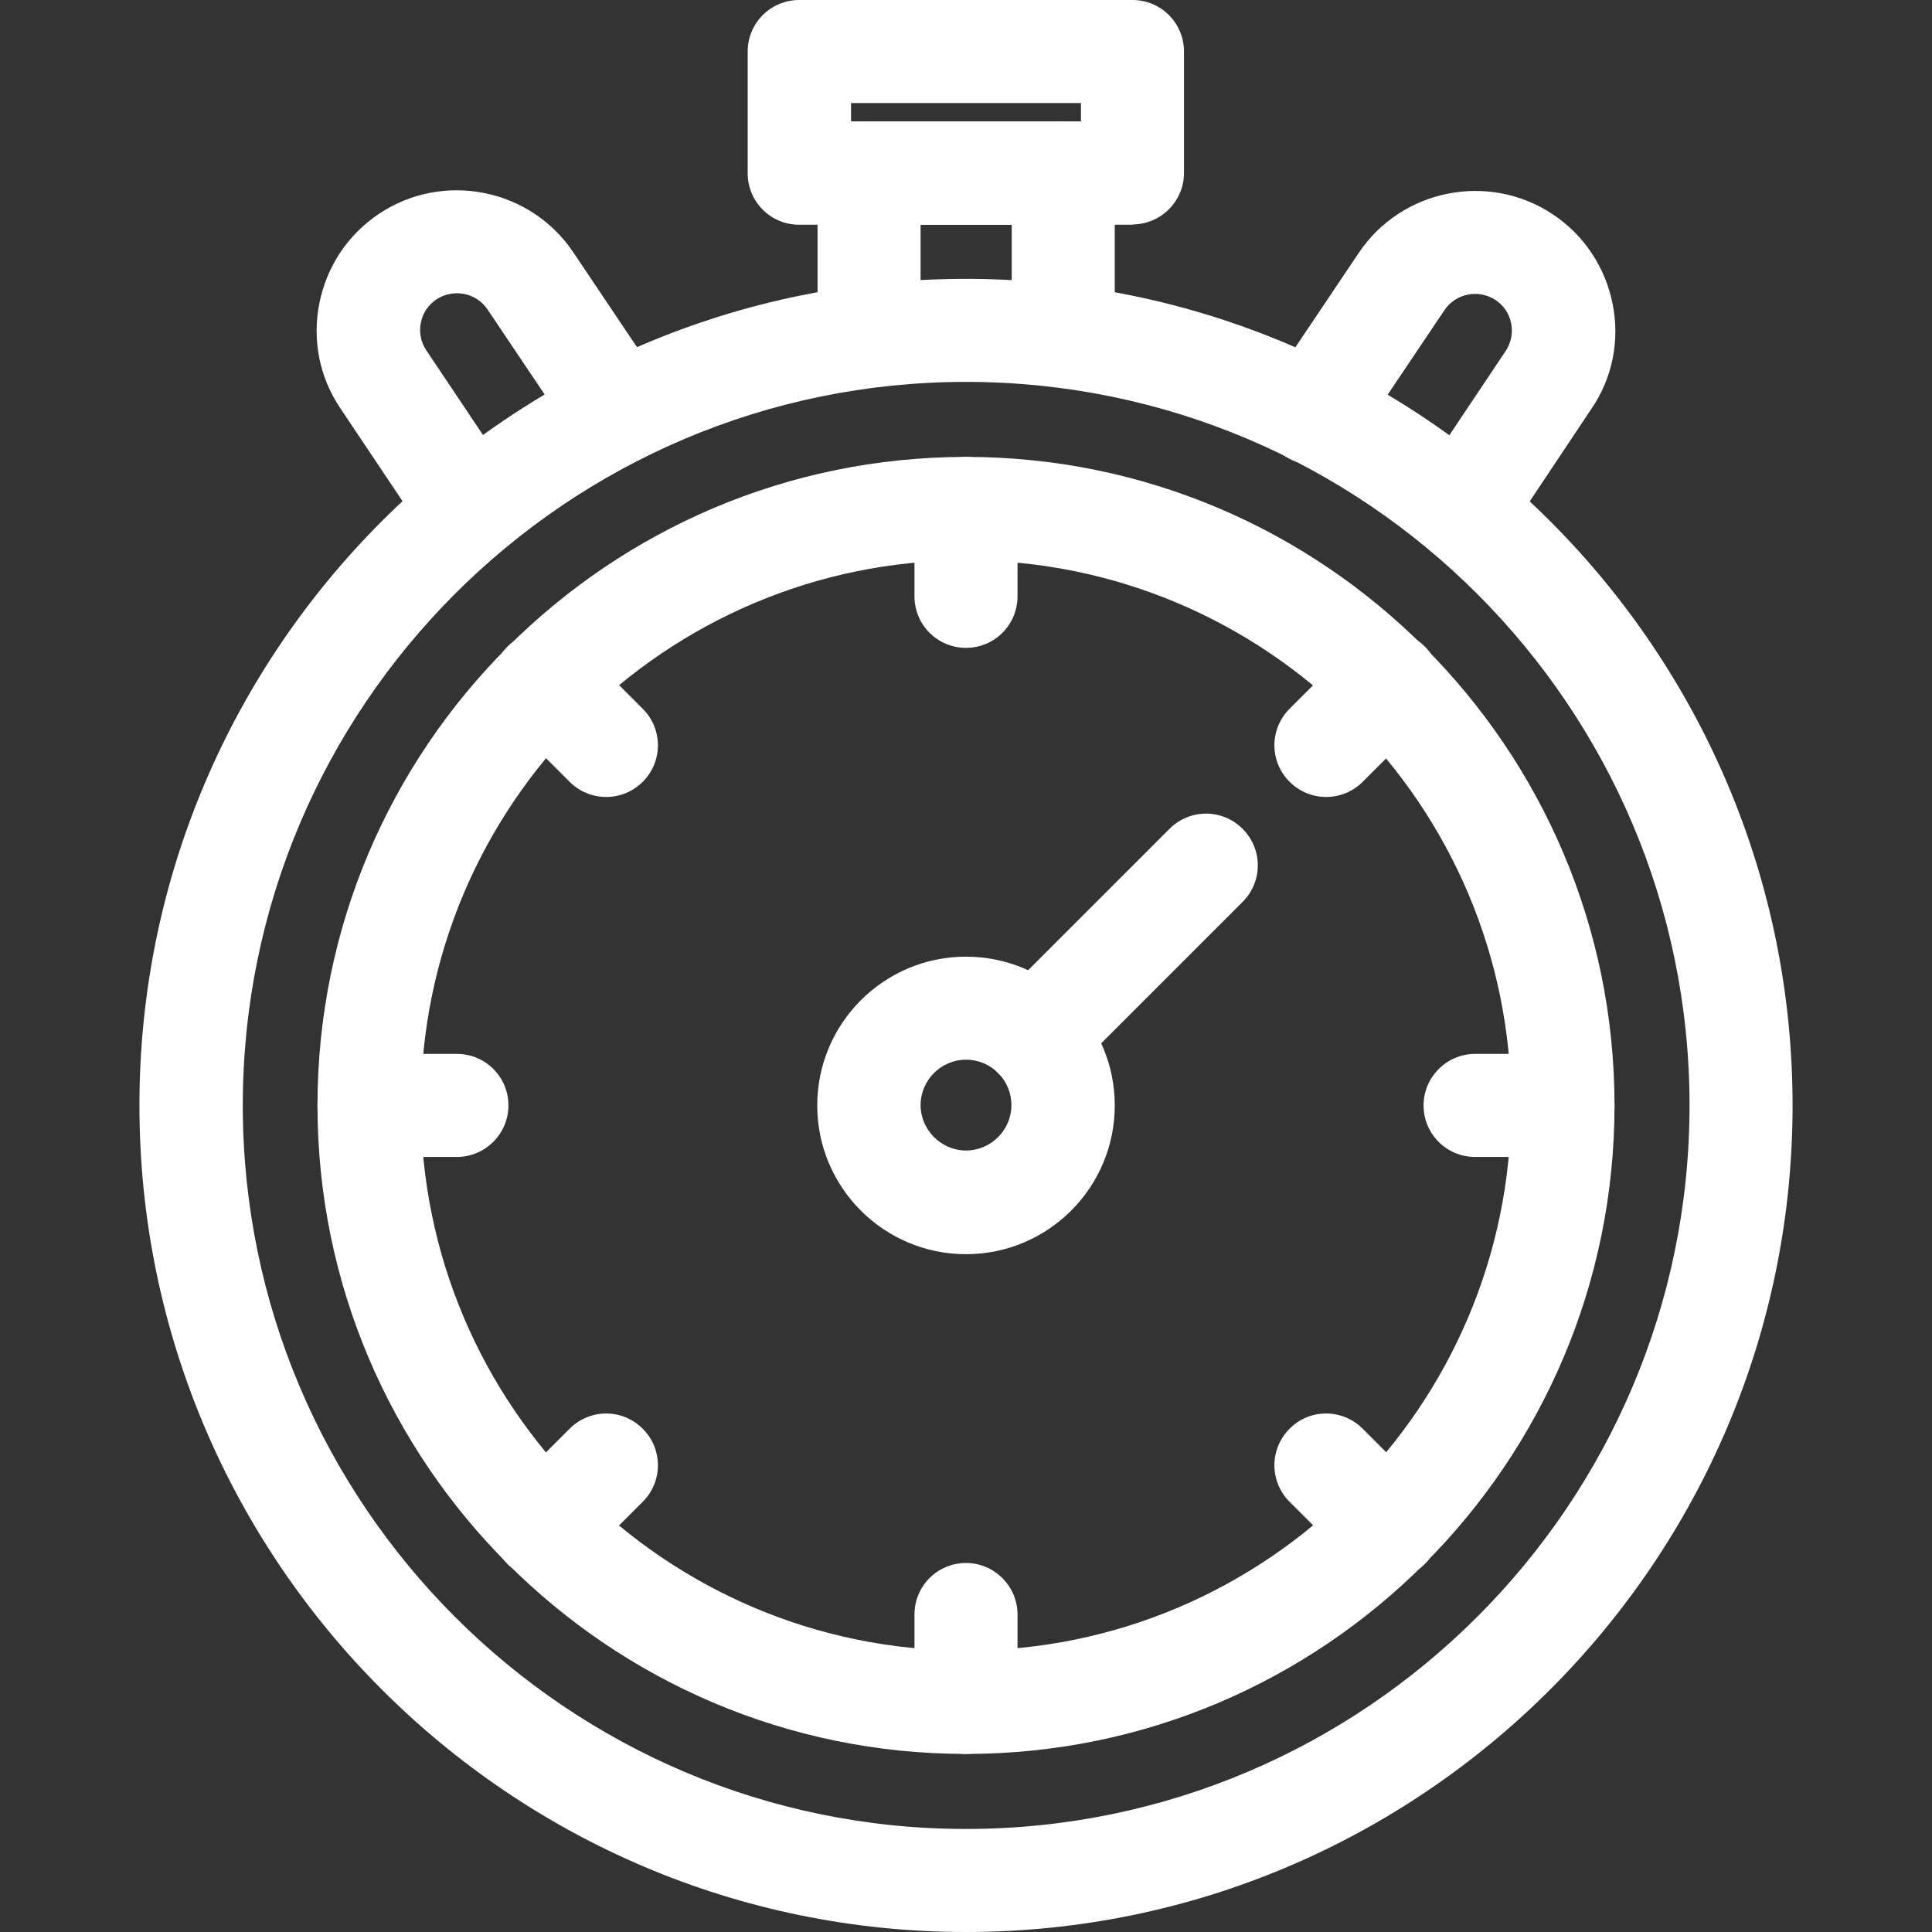
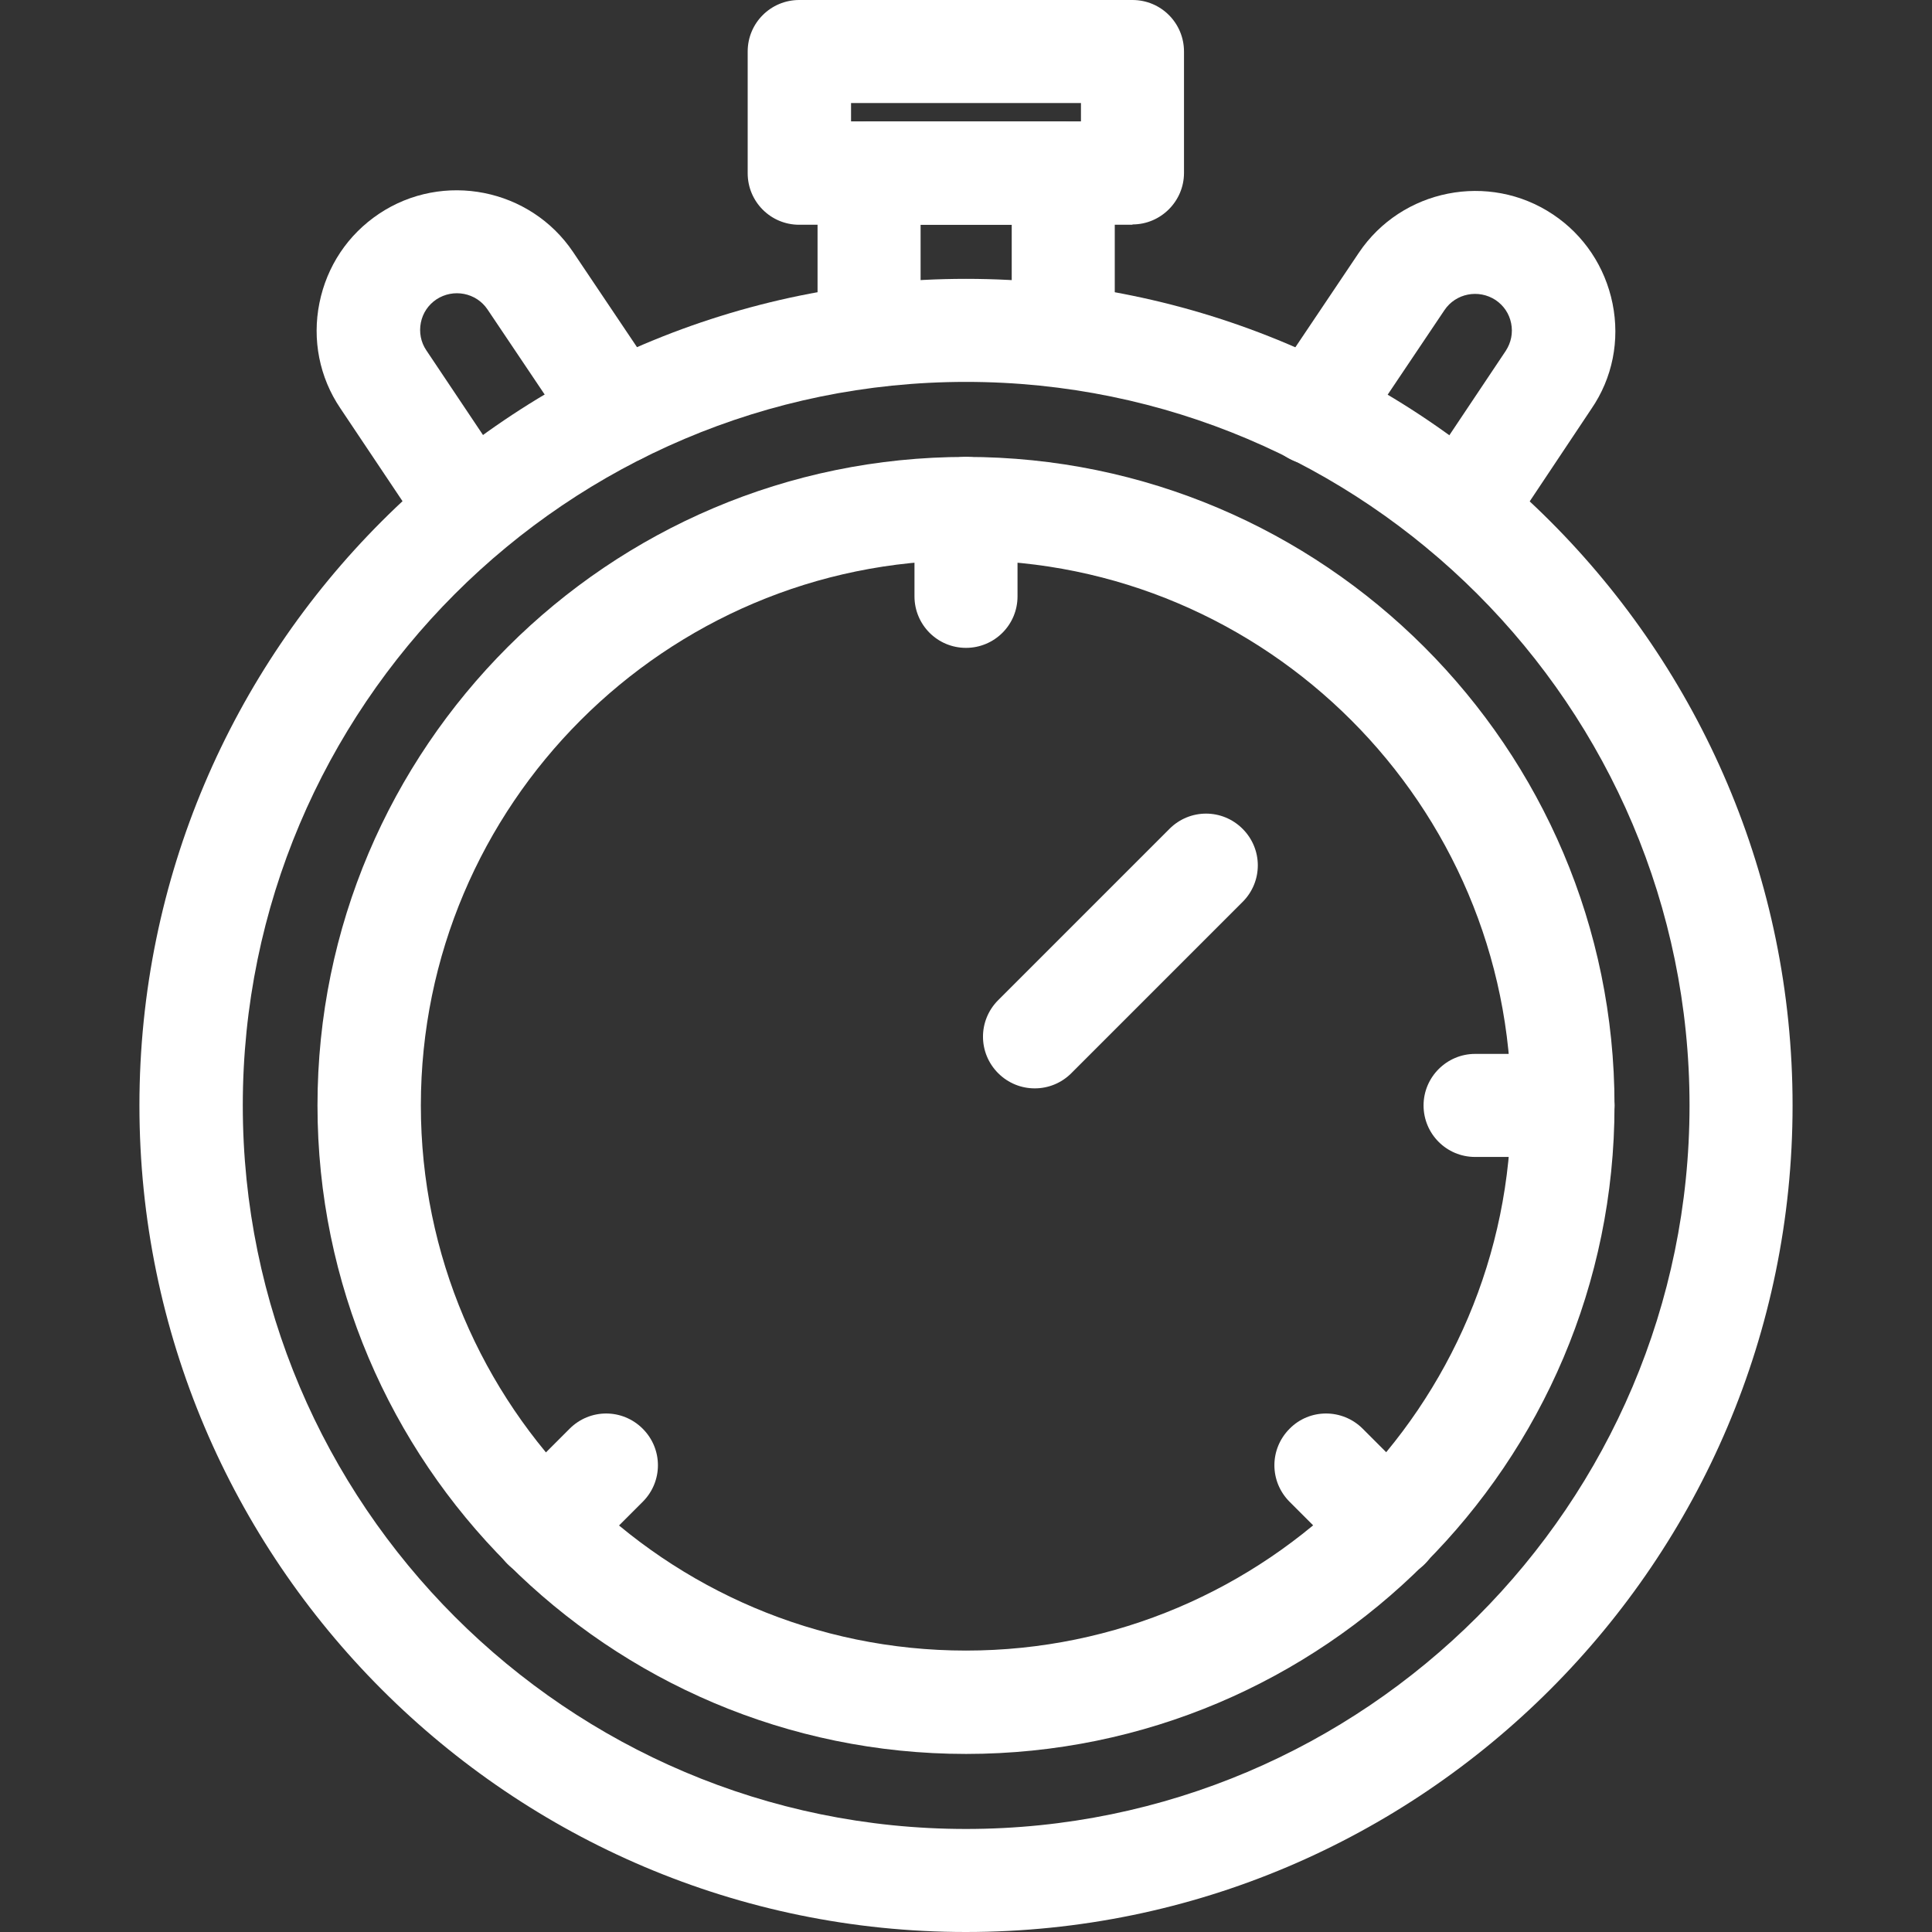
<svg xmlns="http://www.w3.org/2000/svg" id="Layer_1" viewBox="0 0 60 60">
  <rect x="0" y="0" width="60" height="60" fill="#333333" stroke="none" />
  <defs>
    <style>.cls-1{fill:#fff;stroke-width:0px;}</style>
  </defs>
-   <path class="cls-1" d="M30,38.95c-2.55,0-4.62-2.07-4.62-4.62s2.07-4.62,4.62-4.62,4.62,2.07,4.62,4.62-2.07,4.62-4.62,4.62ZM30,32.91c-.78,0-1.41.64-1.41,1.41s.64,1.41,1.41,1.41,1.41-.63,1.41-1.41-.63-1.41-1.41-1.41Z" />
  <path class="cls-1" d="M30,54.47c-11.1,0-20.14-9.03-20.14-20.14S18.9,14.19,30,14.19s20.14,9.03,20.14,20.14-9.03,20.14-20.14,20.14ZM30,17.4c-9.34,0-16.93,7.6-16.93,16.93s7.6,16.93,16.93,16.93,16.93-7.6,16.93-16.93-7.6-16.93-16.93-16.93Z" />
  <path class="cls-1" d="M30,60c-14.15,0-25.67-11.52-25.67-25.67S15.84,8.66,30,8.66s25.67,11.52,25.67,25.67-11.52,25.67-25.67,25.67ZM30,11.86c-12.39,0-22.46,10.08-22.46,22.47s10.08,22.47,22.46,22.47,22.47-10.08,22.47-22.47-10.08-22.47-22.47-22.47Z" />
  <path class="cls-1" d="M35.17,6.98h-10.35c-.89,0-1.6-.72-1.6-1.6V1.6c0-.89.72-1.6,1.6-1.6h10.35c.89,0,1.6.72,1.6,1.6v3.77c0,.88-.72,1.6-1.6,1.6ZM26.43,3.77h7.14v-.57h-7.14v.57Z" />
  <path class="cls-1" d="M33.02,11.89c-.89,0-1.6-.72-1.6-1.6v-3.31h-2.83v3.31c0,.88-.72,1.6-1.6,1.6s-1.6-.72-1.6-1.6v-4.91c0-.88.72-1.6,1.6-1.6h6.03c.89,0,1.6.72,1.6,1.6v4.91c0,.88-.72,1.6-1.6,1.6Z" />
  <path class="cls-1" d="M30,20.12c-.89,0-1.6-.72-1.6-1.6v-2.73c0-.88.72-1.6,1.6-1.6s1.6.72,1.6,1.6v2.73c0,.89-.72,1.6-1.6,1.6Z" />
-   <path class="cls-1" d="M18.82,24.75c-.41,0-.82-.16-1.13-.47l-1.93-1.93c-.63-.63-.63-1.64,0-2.27.63-.63,1.64-.63,2.27,0l1.93,1.93c.63.63.63,1.64,0,2.27-.31.31-.72.47-1.13.47Z" />
-   <path class="cls-1" d="M14.19,35.93h-2.73c-.89,0-1.6-.72-1.6-1.6s.72-1.6,1.6-1.6h2.73c.89,0,1.6.72,1.6,1.6s-.72,1.6-1.6,1.6Z" />
  <path class="cls-1" d="M16.89,49.04c-.41,0-.82-.16-1.13-.47-.63-.63-.63-1.64,0-2.27l1.93-1.93c.63-.63,1.64-.63,2.27,0s.63,1.64,0,2.27l-1.93,1.93c-.31.31-.72.47-1.13.47Z" />
-   <path class="cls-1" d="M30,54.47c-.89,0-1.6-.72-1.6-1.6v-2.73c0-.89.72-1.6,1.6-1.6s1.6.72,1.6,1.6v2.73c0,.89-.72,1.6-1.6,1.6Z" />
  <path class="cls-1" d="M43.11,49.04c-.41,0-.82-.16-1.13-.47l-1.93-1.93c-.63-.63-.63-1.64,0-2.27.62-.63,1.64-.63,2.27,0l1.93,1.93c.63.63.63,1.64,0,2.27-.31.31-.72.47-1.13.47Z" />
  <path class="cls-1" d="M48.54,35.93h-2.73c-.89,0-1.6-.72-1.6-1.6s.72-1.6,1.6-1.6h2.73c.89,0,1.6.72,1.6,1.6s-.72,1.6-1.6,1.6Z" />
-   <path class="cls-1" d="M41.18,24.75c-.41,0-.82-.16-1.13-.47-.63-.63-.63-1.64,0-2.27l1.93-1.93c.63-.63,1.64-.63,2.27,0,.63.63.63,1.64,0,2.27l-1.93,1.93c-.31.31-.72.47-1.13.47Z" />
  <path class="cls-1" d="M14.62,17.42c-.41,0-.82-.16-1.13-.47-.09-.09-.15-.17-.22-.25-.02-.02-.05-.07-.07-.09l-2.63-3.93c-.65-.96-.88-2.13-.65-3.27.23-1.14.88-2.12,1.85-2.77,1.99-1.33,4.7-.79,6.03,1.19l2.64,3.93c.07.1.19.29.28.54.29.84-.16,1.75-1,2.03-.78.26-1.61-.1-1.96-.82l-2.62-3.9c-.35-.52-1.06-.66-1.59-.31-.25.17-.42.42-.48.72-.06.3,0,.61.17.86l2.59,3.87c.55.63.53,1.59-.07,2.19-.31.31-.72.47-1.13.47ZM15.81,14.74s0,0,0,0h0s0,0,0,0ZM15.76,14.68s0,0,0,0c0,0,0,0,0,0Z" />
  <path class="cls-1" d="M45.38,17.42c-.41,0-.82-.16-1.13-.47-.6-.6-.63-1.56-.07-2.19l2.58-3.86c.17-.26.23-.56.17-.86-.06-.3-.23-.55-.48-.72-.53-.35-1.24-.21-1.59.31l-2.62,3.9c-.35.72-1.19,1.08-1.96.82-.84-.29-1.29-1.2-1-2.03.09-.25.21-.44.28-.54l2.64-3.93c1.33-1.98,4.04-2.52,6.03-1.19.96.64,1.62,1.63,1.85,2.77.23,1.14,0,2.31-.66,3.27l-2.62,3.93s-.04.06-.06.08c-.07.09-.13.17-.22.26-.31.31-.72.47-1.13.47ZM42.31,13.34s0,0,0,0c0,0,0,0,0,0Z" />
  <path class="cls-1" d="M32.13,33.8c-.41,0-.82-.16-1.13-.47-.63-.63-.63-1.64,0-2.27l5.32-5.32c.63-.63,1.64-.63,2.27,0s.63,1.64,0,2.27l-5.32,5.32c-.31.31-.72.47-1.13.47Z" />
</svg>